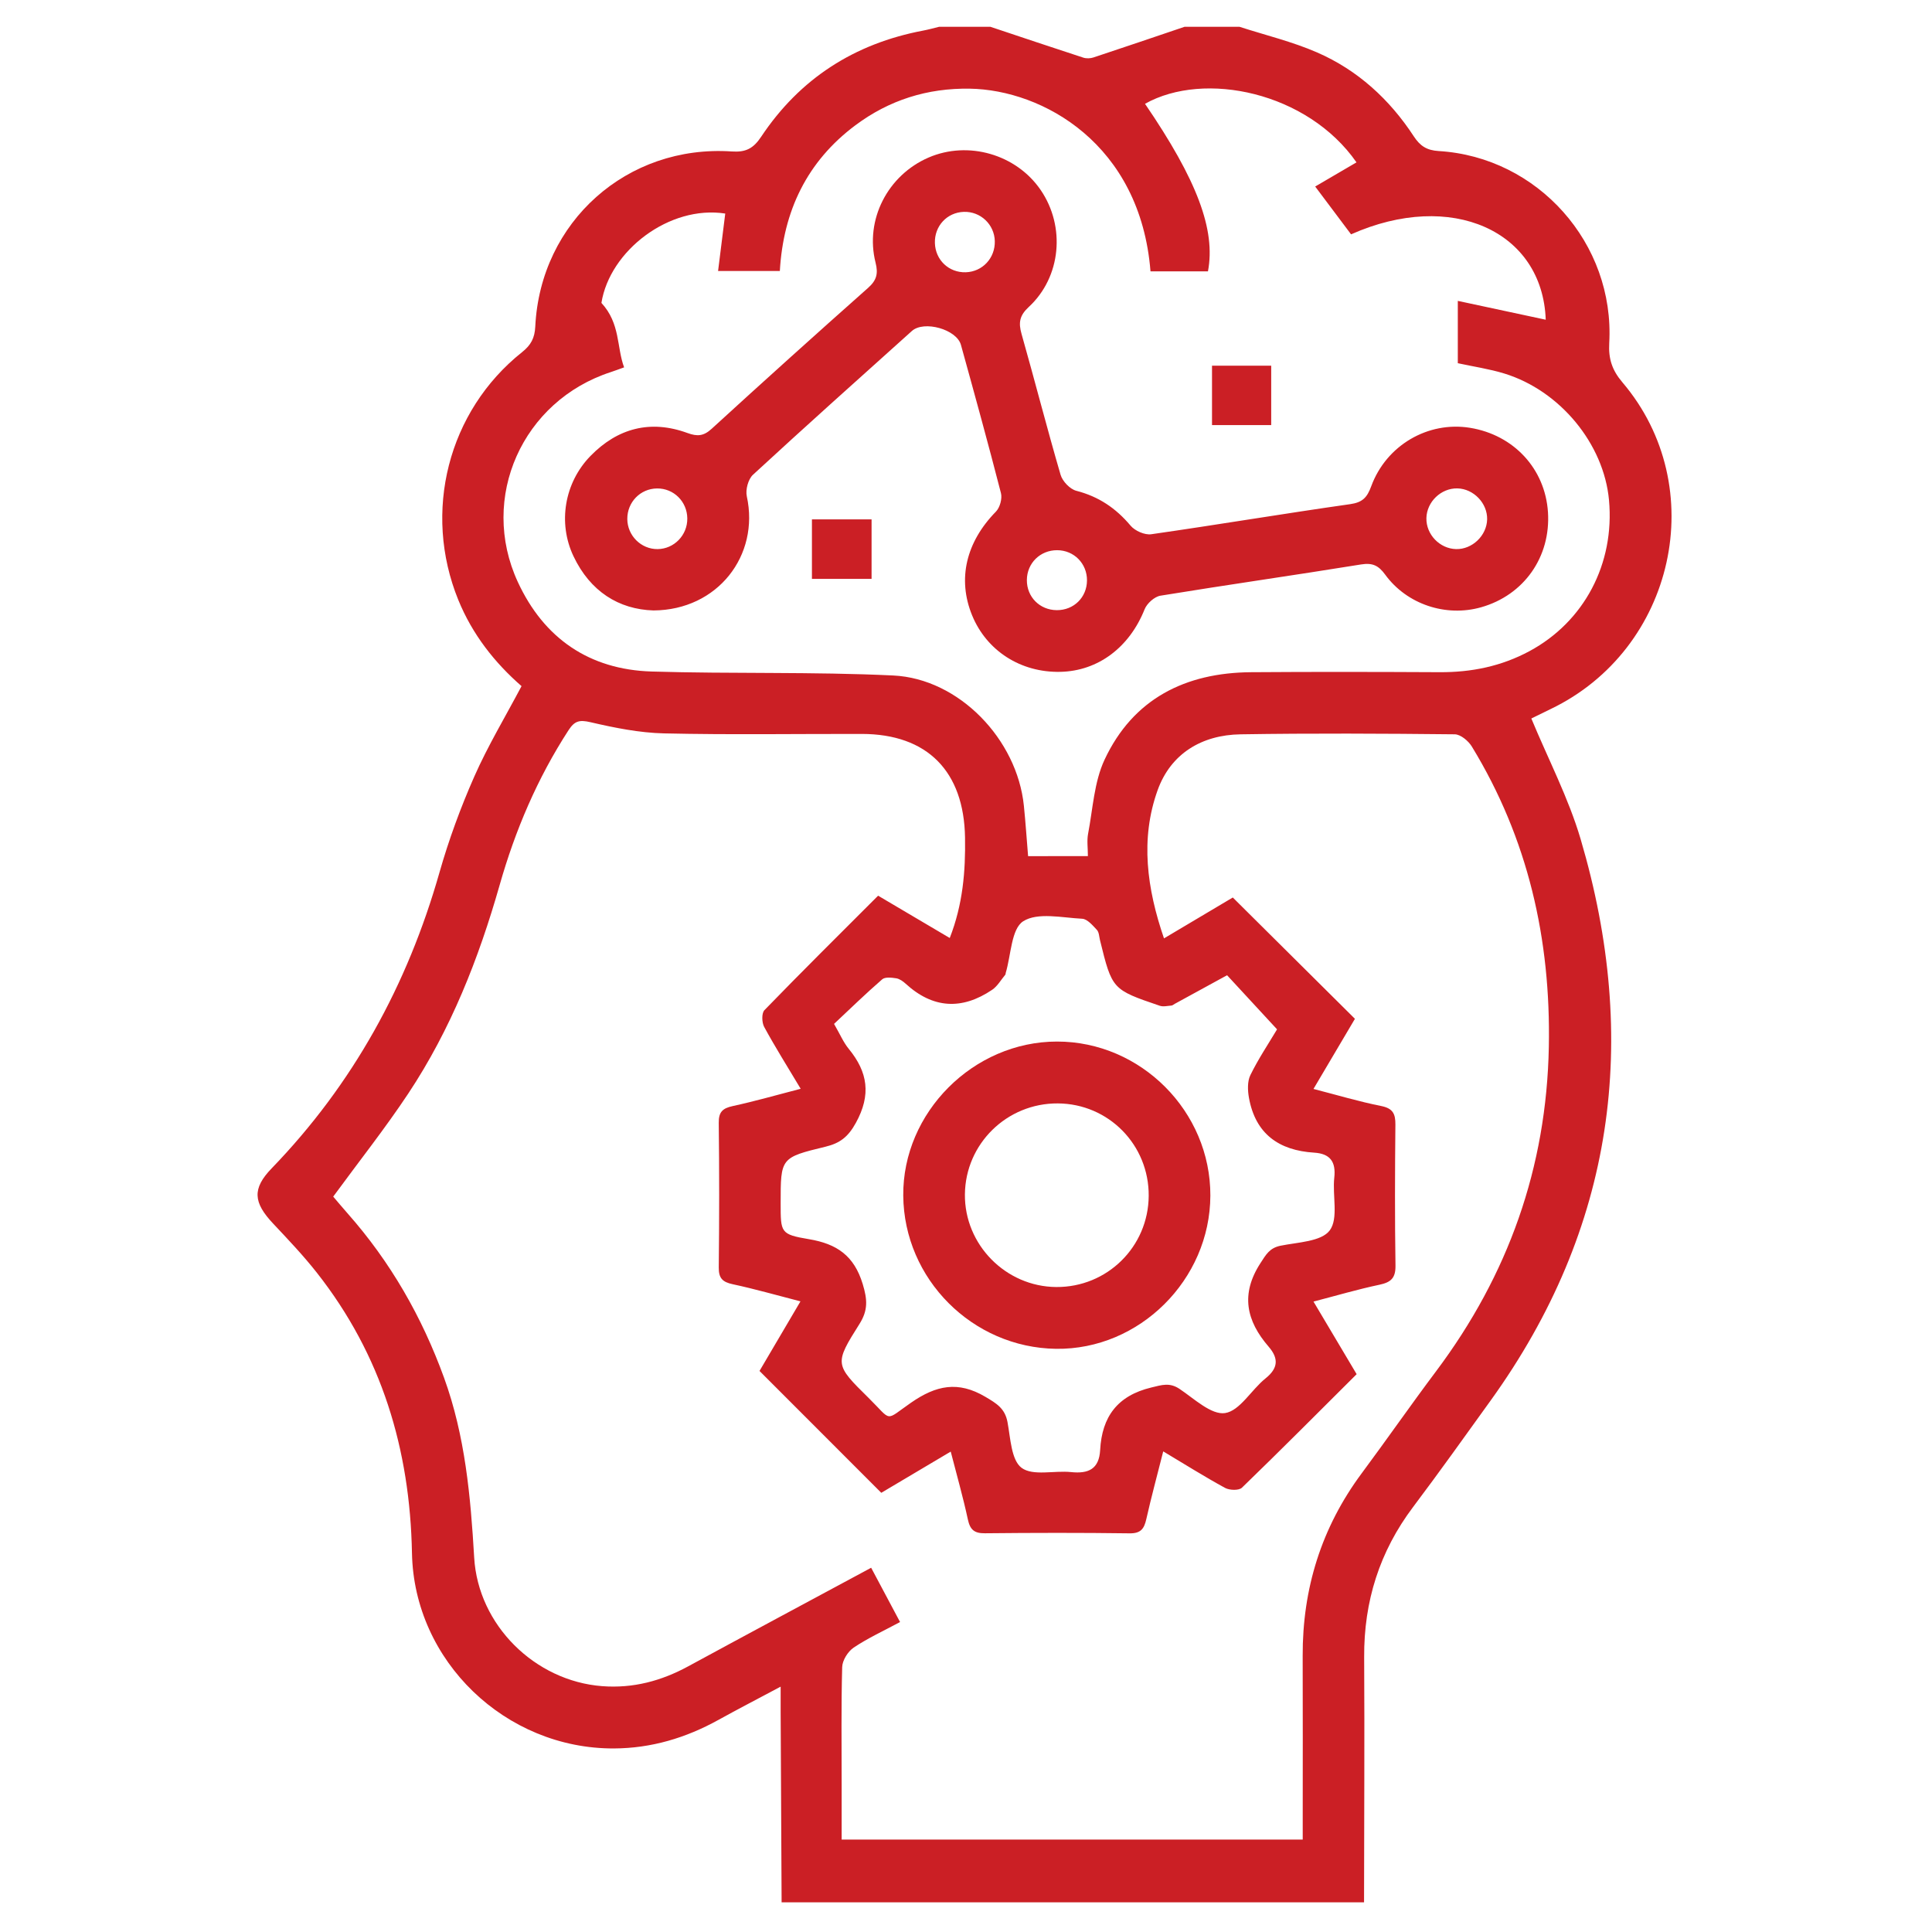
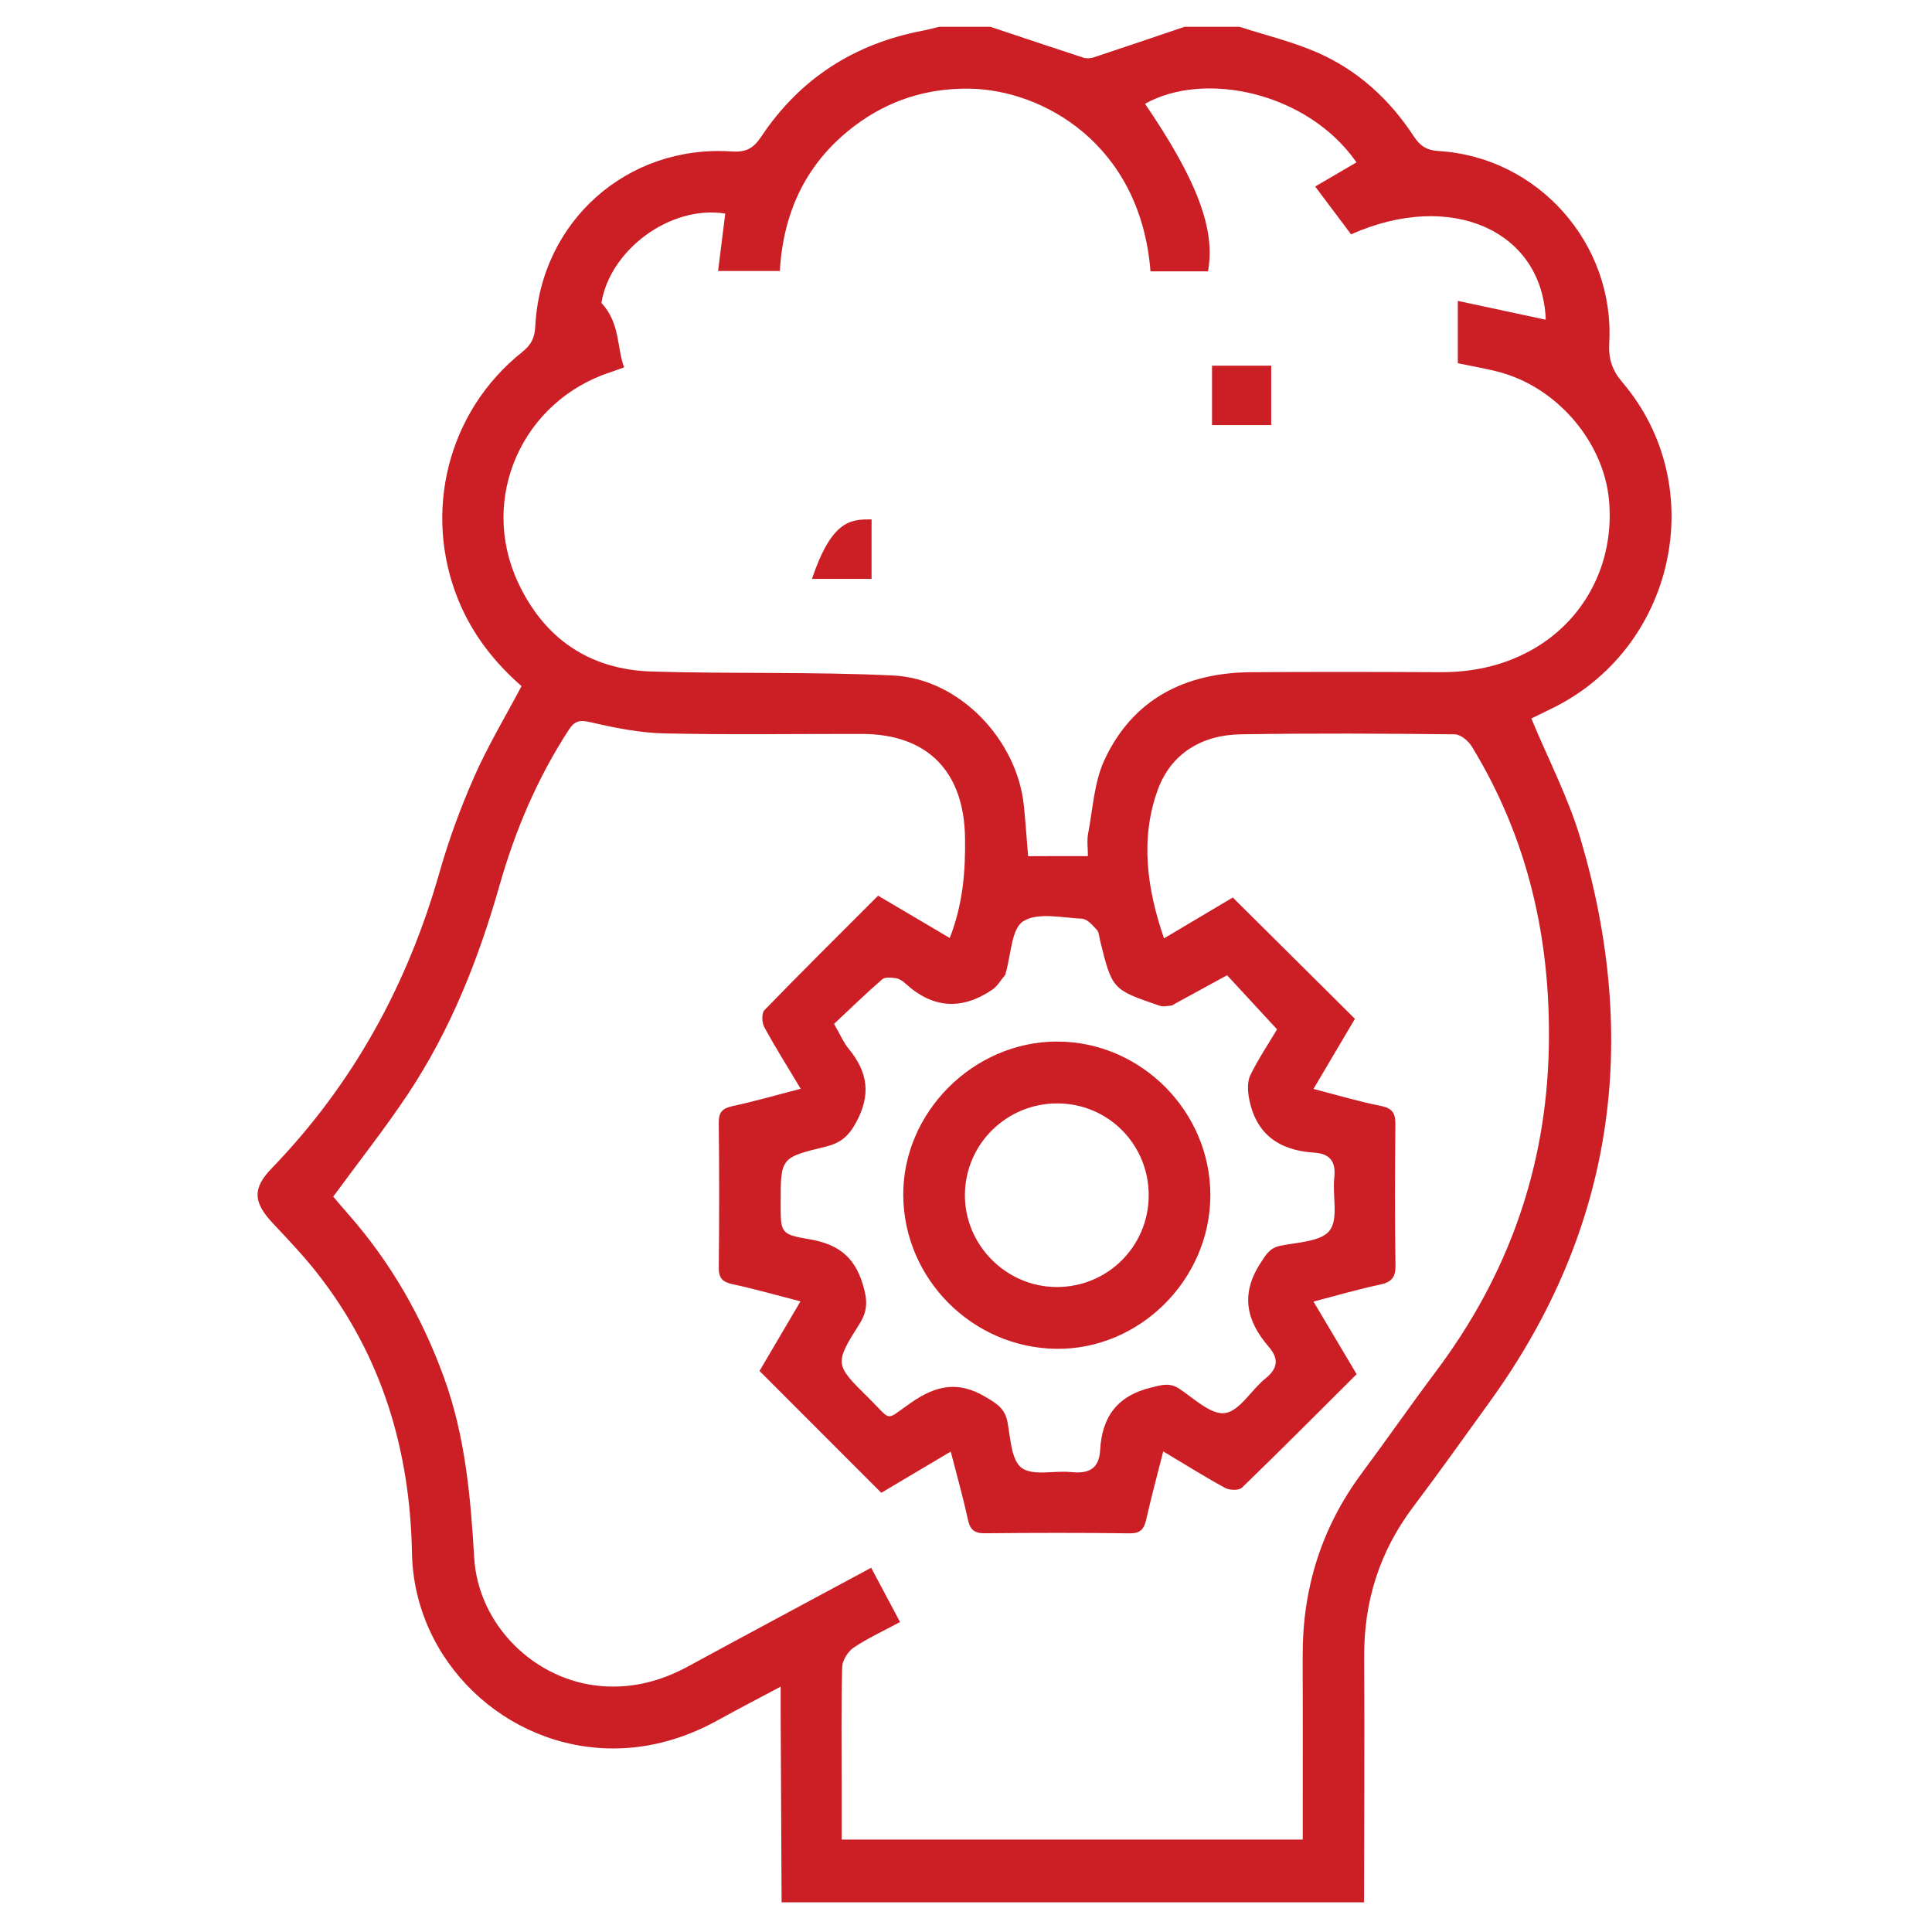
<svg xmlns="http://www.w3.org/2000/svg" width="511" height="511" viewBox="0 0 511 511" fill="none">
  <path fill-rule="evenodd" clip-rule="evenodd" d="M327.838 7.086C334.692 9.305 341.774 11.001 348.349 13.862C359.089 18.538 367.537 26.271 373.946 36.071C375.605 38.606 377.374 39.761 380.502 39.949C406.758 41.519 427.123 64.408 425.632 90.752C425.397 94.915 426.395 97.927 429.116 101.123C452.605 128.727 443.053 171.78 410.092 187.56C408.227 188.453 406.375 189.376 405.027 190.038C409.516 200.863 414.865 211.086 418.066 221.942C433.743 275.098 427.044 324.911 394.274 370.416C387.485 379.842 380.744 389.307 373.758 398.584C364.884 410.37 360.726 423.544 360.812 438.266C360.939 459.893 360.803 481.522 360.781 503.15C309.43 503.15 258.081 503.15 206.73 503.15C206.645 486.374 206.559 469.597 206.476 452.821C206.467 450.946 206.476 449.072 206.476 446.107C200.413 449.34 195.194 452.038 190.056 454.882C181.432 459.658 172.281 462.41 162.376 462.452C133.761 462.573 109.505 439.392 108.963 410.771C108.443 383.292 100.909 358.353 83.806 336.623C80.222 332.069 76.209 327.843 72.232 323.616C66.987 318.039 66.67 314.386 71.847 309.026C93.38 286.744 107.776 260.498 116.235 230.767C118.694 222.12 121.827 213.594 125.456 205.369C129.017 197.3 133.602 189.681 137.943 181.477C130.855 175.295 124.93 167.814 121.206 158.652C111.75 135.39 118.461 108.77 138.075 93.149C140.45 91.258 141.428 89.408 141.576 86.371C142.921 58.653 165.859 38.194 193.553 40.062C197.26 40.312 199.249 39.285 201.323 36.168C211.57 20.769 226.01 11.522 244.182 8.088C245.598 7.821 246.989 7.423 248.391 7.086C252.913 7.086 257.434 7.086 261.955 7.086C270.142 9.818 278.321 12.575 286.528 15.245C287.341 15.509 288.397 15.467 289.217 15.196C297.261 12.539 305.28 9.8 313.305 7.086C318.15 7.086 322.994 7.086 327.838 7.086ZM344.56 486.551C344.56 484.57 344.56 482.842 344.56 481.114C344.56 466.746 344.603 452.378 344.548 438.009C344.482 420.177 349.497 404.034 360.17 389.663C366.808 380.724 373.166 371.576 379.846 362.67C398.916 337.235 409.043 308.818 409.654 276.897C410.197 248.451 404.175 221.836 389.288 197.452C388.378 195.963 386.315 194.234 384.771 194.218C365.884 194.02 346.991 193.921 328.107 194.222C317.844 194.384 309.659 199.339 306.188 208.983C301.527 221.932 303.367 235.078 307.868 248.194C314.387 244.322 320.46 240.712 326.064 237.382C336.963 248.208 347.578 258.749 358.369 269.468C354.926 275.293 351.285 281.452 347.405 288.018C353.759 289.655 359.468 291.369 365.289 292.527C368.39 293.143 369.099 294.573 369.071 297.446C368.951 309.878 368.908 322.311 369.095 334.74C369.146 338.039 367.891 339.162 364.857 339.803C359.124 341.013 353.487 342.677 347.41 344.258C351.411 350.989 355.019 357.06 358.823 363.46C348.68 373.562 338.676 383.628 328.475 393.492C327.674 394.264 325.204 394.184 324.031 393.546C318.592 390.58 313.338 387.275 307.664 383.881C306.055 390.259 304.494 396.01 303.186 401.815C302.613 404.363 301.716 405.598 298.763 405.557C286.011 405.383 273.255 405.41 260.501 405.539C257.688 405.569 256.578 404.603 255.99 401.873C254.719 395.961 253.052 390.135 251.46 383.935C244.773 387.904 238.682 391.52 233.094 394.837C222.281 384.018 211.712 373.441 200.885 362.606C204.232 356.918 207.857 350.76 211.718 344.2C205.348 342.562 199.631 340.921 193.826 339.676C191.144 339.102 190.073 338.12 190.107 335.243C190.252 322.49 190.254 309.734 190.105 296.98C190.07 294.103 191.13 293.128 193.804 292.547C199.713 291.264 205.534 289.588 211.773 287.973C208.304 282.171 205.042 276.988 202.122 271.618C201.484 270.446 201.414 267.973 202.189 267.176C212.07 256.993 222.152 247.007 232.253 236.902C238.711 240.715 244.885 244.363 251.202 248.093C254.683 239.164 255.384 230.471 255.244 221.534C254.971 204.055 245.326 194.146 227.951 194.119C210.515 194.091 193.071 194.372 175.645 193.976C169.121 193.828 162.551 192.498 156.164 191.016C153.254 190.34 151.972 190.666 150.368 193.14C142.132 205.841 136.282 219.578 132.156 234.077C126.609 253.568 119.231 272.285 107.992 289.223C101.865 298.457 94.957 307.175 88.132 316.495C89.195 317.738 90.521 319.337 91.896 320.89C103.263 333.731 111.611 348.317 117.455 364.421C123.033 379.795 124.476 395.795 125.416 411.944C126.456 429.819 141.479 444.624 159.27 445.976C167.448 446.598 174.89 444.607 182.012 440.739C198.001 432.055 214.045 423.47 230.414 414.659C233.037 419.588 235.491 424.195 238.059 429.018C233.627 431.403 229.495 433.287 225.779 435.789C224.26 436.813 222.8 439.151 222.752 440.931C222.468 451.255 222.613 461.593 222.611 471.924C222.611 476.73 222.611 481.533 222.611 486.55C263.467 486.551 303.745 486.551 344.56 486.551ZM287.739 226.44C287.739 224.286 287.442 222.341 287.793 220.519C289.055 213.93 289.381 206.845 292.152 200.926C299.695 184.812 313.516 177.92 330.913 177.794C347.544 177.673 364.177 177.709 380.809 177.79C389.197 177.831 397.093 176.234 404.548 172.216C418.965 164.447 427.111 149.148 425.569 132.272C424.212 117.429 412.64 103.318 397.853 98.785C393.893 97.571 389.745 96.97 385.58 96.065C385.58 90.935 385.58 85.877 385.58 79.58C393.767 81.335 401.357 82.96 408.834 84.563C407.991 61.062 383.865 50.181 357.347 61.98C354.303 57.922 351.227 53.822 347.857 49.334C351.733 47.066 355.256 45.006 358.782 42.944C345.847 24.359 318.567 18.624 302.846 27.455C316.622 47.622 321.579 60.808 319.497 71.766C314.419 71.766 309.342 71.766 304.297 71.766C301.618 38.049 275.768 23.77 256.519 23.453C245.292 23.269 235.177 26.461 226.237 33.14C213.42 42.716 207.171 55.858 206.261 71.682C200.751 71.682 195.56 71.682 189.927 71.682C190.598 66.306 191.212 61.39 191.823 56.485C177.036 54.19 161.268 66.313 159.073 80.117C164.114 85.596 163.078 91.81 165.072 97.162C163.625 97.678 162.606 98.073 161.569 98.41C138.196 105.992 126.654 131.627 136.957 153.924C143.849 168.837 155.868 177.111 172.351 177.612C193.639 178.259 214.976 177.643 236.24 178.661C253.68 179.495 269.015 195.572 270.806 213.099C271.259 217.521 271.552 221.961 271.923 226.442C277.224 226.44 282.153 226.44 287.739 226.44ZM337.772 272.254C333.072 267.166 328.813 262.556 324.553 257.944C319.934 260.468 315.316 262.994 310.698 265.517C310.414 265.672 310.139 265.94 309.846 265.96C308.811 266.04 307.669 266.33 306.746 266.015C294.148 261.727 294.157 261.706 290.945 248.69C290.714 247.752 290.702 246.573 290.117 245.946C289 244.749 287.585 243.068 286.222 243.001C280.921 242.738 274.448 241.234 270.629 243.67C267.468 245.687 267.426 252.596 266.005 257.336C265.958 257.49 265.986 257.693 265.895 257.803C264.755 259.161 263.828 260.843 262.412 261.799C254.423 267.188 246.744 266.784 239.531 260.174C238.833 259.535 237.925 258.891 237.036 258.752C235.817 258.564 234.096 258.365 233.334 259.026C228.969 262.812 224.824 266.853 220.599 270.814C222.187 273.558 223.072 275.686 224.471 277.393C229.531 283.563 230.469 289.56 226.361 297.007C224.284 300.775 222.105 302.383 218.323 303.299C206.455 306.173 206.478 306.261 206.478 318.22C206.478 326.035 206.403 326.48 213.982 327.757C221.316 328.991 225.895 332.09 228.18 339.613C229.425 343.712 229.622 346.53 227.326 350.173C220.657 360.746 220.759 360.897 229.747 369.751C236.098 376.01 233.841 375.938 240.972 370.995C247.592 366.406 253.401 365.173 260.629 369.452C263.608 371.216 265.801 372.517 266.478 376.14C267.272 380.388 267.464 386.203 270.213 388.238C273.201 390.45 278.848 388.89 283.296 389.357C287.888 389.837 290.707 388.564 290.981 383.519C291.455 374.734 295.538 369.142 304.512 366.983C307.343 366.301 309.36 365.593 312.009 367.373C315.867 369.963 320.406 374.297 324.025 373.746C327.947 373.148 330.97 367.583 334.71 364.588C338.122 361.855 338.213 359.272 335.533 356.171C329.626 349.335 328.083 342.278 333.364 334.117C334.858 331.808 335.793 330.072 338.711 329.481C343.263 328.559 349.481 328.397 351.698 325.441C354.068 322.282 352.382 316.229 352.908 311.49C353.382 307.219 351.759 305.128 347.59 304.868C338.251 304.289 332.058 299.894 330.339 290.367C329.988 288.421 329.895 286.025 330.719 284.346C332.839 280.029 335.542 275.997 337.772 272.254Z" fill="#CB1F25" />
-   <path fill-rule="evenodd" clip-rule="evenodd" d="M172.848 161.459C163.644 161.183 156.099 156.418 151.685 147.12C147.501 138.309 149.275 127.685 156.169 120.608C163.344 113.243 172.024 110.941 181.821 114.525C184.422 115.477 186.086 115.372 188.217 113.422C201.914 100.888 215.717 88.465 229.604 76.141C231.848 74.148 232.323 72.405 231.582 69.477C228.707 58.115 234.788 46.343 245.602 41.668C256.081 37.14 268.791 40.815 275.241 50.239C281.863 59.915 280.679 73.262 272.097 81.195C269.662 83.445 269.343 85.334 270.186 88.301C273.707 100.704 276.899 113.202 280.516 125.577C281.017 127.295 282.996 129.378 284.674 129.809C290.573 131.327 295.141 134.401 299.025 139.029C300.177 140.402 302.771 141.55 304.492 141.304C322.054 138.79 339.553 135.843 357.116 133.346C360.408 132.878 361.602 131.55 362.673 128.631C366.665 117.743 377.727 111.354 388.805 113.152C400.39 115.033 408.676 123.995 409.425 135.454C410.197 147.285 403.093 157.398 391.75 160.618C382.453 163.257 372.118 159.874 366.362 151.975C364.621 149.585 363.031 148.799 359.996 149.291C342.324 152.154 324.595 154.669 306.928 157.556C305.342 157.816 303.356 159.605 302.739 161.155C298.749 171.176 290.483 177.483 280.45 177.698C269.986 177.924 260.966 172.147 257.116 162.757C253.169 153.128 255.532 143.363 263.415 135.319C264.47 134.242 265.118 131.882 264.744 130.427C261.376 117.316 257.774 104.263 254.16 91.216C253.018 87.096 244.373 84.681 241.178 87.55C227.122 100.171 213.041 112.765 199.156 125.571C197.889 126.741 197.143 129.532 197.524 131.269C200.955 146.922 189.815 161.357 172.848 161.459ZM385.456 129.176C381.158 129.088 377.368 132.728 377.272 137.033C377.177 141.354 380.789 145.127 385.123 145.232C389.395 145.336 393.235 141.661 393.337 137.369C393.437 133.1 389.748 129.263 385.456 129.176ZM173.93 145.233C178.306 145.186 181.829 141.552 181.787 137.129C181.745 132.663 178.197 129.146 173.781 129.191C169.37 129.237 165.888 132.816 165.917 137.275C165.946 141.674 169.574 145.278 173.93 145.233ZM263.119 63.772C263.006 59.359 259.341 55.895 254.933 56.037C250.485 56.18 247.144 59.77 247.273 64.272C247.401 68.766 250.966 72.149 255.433 72.013C259.858 71.878 263.233 68.259 263.119 63.772ZM287.501 153.521C287.53 149.053 284.067 145.542 279.617 145.524C275.132 145.505 271.631 148.949 271.598 153.406C271.565 157.884 274.998 161.347 279.503 161.382C284.005 161.416 287.473 158.007 287.501 153.521Z" fill="#CB1F25" />
  <path fill-rule="evenodd" clip-rule="evenodd" d="M320.569 96.723C325.789 96.723 330.853 96.723 336.224 96.723C336.224 101.976 336.224 107.038 336.224 112.435C331.119 112.435 326.044 112.435 320.569 112.435C320.569 107.365 320.569 102.188 320.569 96.723Z" fill="#CB1F25" />
-   <path fill-rule="evenodd" clip-rule="evenodd" d="M214.75 153.108C214.75 147.784 214.75 142.712 214.75 137.373C220.073 137.373 225.14 137.373 230.525 137.373C230.525 142.655 230.525 147.716 230.525 153.108C225.383 153.108 220.308 153.108 214.75 153.108Z" fill="#CB1F25" />
+   <path fill-rule="evenodd" clip-rule="evenodd" d="M214.75 153.108C220.073 137.373 225.14 137.373 230.525 137.373C230.525 142.655 230.525 147.716 230.525 153.108C225.383 153.108 220.308 153.108 214.75 153.108Z" fill="#CB1F25" />
  <path fill-rule="evenodd" clip-rule="evenodd" d="M320.131 316.235C320.057 338.488 301.362 357.049 279.323 356.752C257.203 356.452 239.089 338.293 238.904 316.233C238.718 294.254 257.437 275.494 279.565 275.483C301.775 275.47 320.207 293.988 320.131 316.235ZM279.367 340.408C292.831 340.502 303.723 329.773 303.823 316.315C303.925 302.817 293.219 291.922 279.779 291.844C266.317 291.766 255.34 302.516 255.211 315.905C255.083 329.216 266.022 340.311 279.367 340.408Z" fill="#CB1F25" />
</svg>